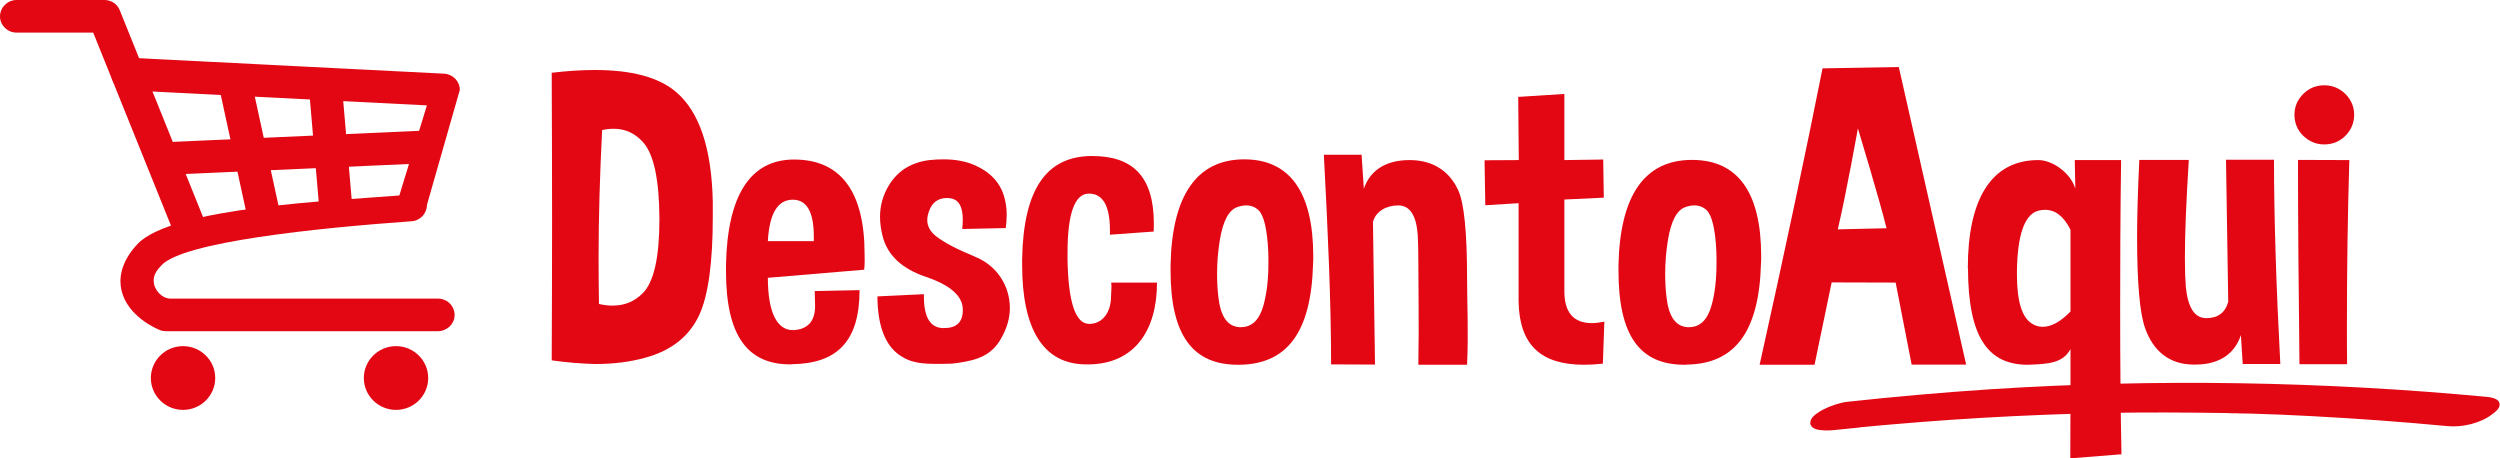
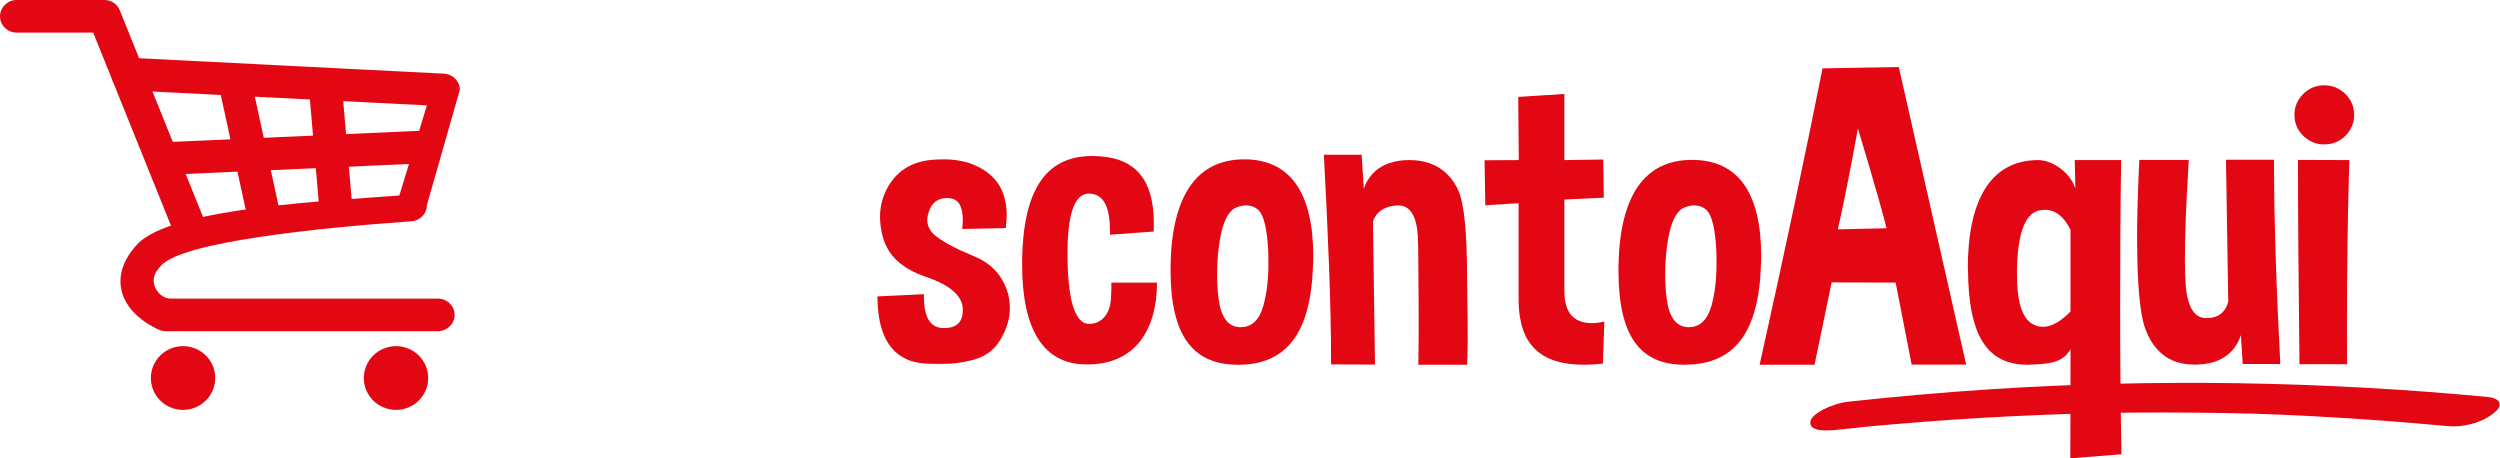
<svg xmlns="http://www.w3.org/2000/svg" width="180" height="33" viewBox="0 0 180 33" fill="none">
-   <path d="M39.723 25.944C39.737 22.681 39.75 19.338 39.75 15.89C39.75 12.428 39.737 8.873 39.723 5.239C40.848 5.106 41.88 5.04 42.83 5.04C45.469 5.04 47.411 5.557 48.656 6.605C50.357 8.038 51.241 10.677 51.321 14.537V15.585C51.321 18.887 51 21.248 50.357 22.654C49.647 24.206 48.348 25.241 46.446 25.758C45.348 26.063 44.156 26.209 42.844 26.209C41.866 26.182 40.821 26.103 39.723 25.944ZM43.353 9.364C43.192 12.547 43.098 15.611 43.098 18.582C43.098 19.71 43.112 20.811 43.125 21.885C43.46 21.965 43.795 22.004 44.103 22.004C44.96 22.004 45.683 21.713 46.272 21.116C47.076 20.32 47.478 18.543 47.478 15.784V15.731C47.464 12.945 47.076 11.115 46.312 10.253C45.723 9.59 45.013 9.271 44.196 9.271C43.929 9.271 43.647 9.298 43.353 9.364Z" fill="#E30613" />
-   <path d="M57.174 11.486C60.562 11.486 62.25 13.834 62.25 18.291C62.25 18.834 62.277 18.795 62.223 19.418L55.286 20.002C55.286 22.482 55.942 23.768 57.08 23.768H57.188C58.031 23.702 58.688 23.251 58.688 22.031C58.688 21.766 58.661 21.341 58.661 20.957L61.888 20.89C61.888 24.578 60.268 26.183 57.013 26.222C56.973 26.235 56.946 26.235 56.906 26.235C53.812 26.235 52.272 24.166 52.272 19.524V19.086C52.366 14.099 54 11.486 57.174 11.486ZM55.286 17.362H58.594V17.017C58.594 15.253 58.085 14.378 57.08 14.378C55.995 14.378 55.393 15.373 55.286 17.362Z" fill="#E30613" />
  <path d="M63.174 21.341L66.522 21.182V21.368C66.522 22.853 66.991 23.609 67.915 23.623H67.969C68.866 23.623 69.321 23.198 69.321 22.336V22.23C69.281 21.288 68.397 20.519 66.67 19.935C64.942 19.352 63.897 18.384 63.549 17.004C63.428 16.527 63.362 16.062 63.362 15.611C63.362 14.802 63.576 14.046 63.991 13.357C64.634 12.296 65.612 11.685 66.924 11.526C67.272 11.486 67.621 11.473 67.942 11.473C68.812 11.473 69.576 11.619 70.246 11.924C71.156 12.335 71.786 12.932 72.134 13.701C72.362 14.232 72.482 14.829 72.482 15.466C72.482 15.771 72.455 16.089 72.415 16.421L69.281 16.487C69.308 16.248 69.321 16.023 69.321 15.824C69.321 14.855 69.013 14.338 68.384 14.272C68.317 14.258 68.25 14.258 68.183 14.258C67.54 14.258 67.098 14.577 66.884 15.227C66.803 15.452 66.763 15.651 66.763 15.837C66.763 16.288 66.978 16.686 67.406 17.017C68.009 17.482 68.906 17.946 70.098 18.437C71.29 18.914 72.08 19.723 72.496 20.877C72.643 21.315 72.71 21.753 72.71 22.177C72.71 22.906 72.496 23.649 72.067 24.392C71.384 25.586 70.379 25.93 68.946 26.13C68.638 26.183 68.33 26.196 68.022 26.196C66.951 26.196 65.893 26.262 64.982 25.705C63.79 25.029 63.188 23.57 63.174 21.341Z" fill="#E30613" />
  <path d="M80.009 20.346H83.304C83.304 23.835 81.656 26.196 78.402 26.236C78.335 26.236 78.241 26.236 78.214 26.236C75.121 26.236 73.594 23.715 73.594 19.073V18.636C73.688 13.648 75.321 11.287 78.522 11.234H78.643C81.589 11.234 83.076 12.746 83.076 16.089C83.076 16.288 83.076 16.474 83.062 16.672L79.915 16.898V16.58C79.915 14.816 79.406 13.94 78.402 13.94C77.384 13.94 76.862 15.359 76.862 18.211V18.689C76.915 21.766 77.438 23.318 78.415 23.318H78.509C79.353 23.278 79.996 22.535 79.996 21.315C79.996 21.063 80.049 20.678 80.009 20.346Z" fill="#E30613" />
  <path d="M89.585 11.473C92.906 11.473 94.554 13.887 94.554 18.45C94.554 18.636 94.554 18.821 94.54 19.007C94.406 23.941 92.665 26.209 89.263 26.262C89.223 26.275 89.17 26.262 89.129 26.262C85.902 26.262 84.281 24.166 84.281 19.498V19.087C84.375 14.099 86.156 11.473 89.585 11.473ZM89.089 14.908C88.473 15.121 88.058 15.903 87.83 17.269C87.696 18.078 87.629 18.901 87.629 19.723C87.629 20.28 87.656 20.824 87.723 21.394C87.884 22.787 88.379 23.503 89.237 23.556H89.344C90.134 23.556 90.67 23.039 90.964 22.005C91.205 21.142 91.326 20.121 91.326 18.941C91.326 18.649 91.326 18.357 91.312 18.052C91.232 16.5 91.004 15.519 90.616 15.134C90.375 14.908 90.08 14.789 89.732 14.789C89.531 14.789 89.317 14.829 89.089 14.908Z" fill="#E30613" />
  <path d="M98.036 11.155L98.196 13.595C98.612 12.335 99.696 11.539 101.437 11.526H101.491C103.205 11.526 104.371 12.348 104.987 13.688C105.415 14.59 105.629 16.726 105.629 20.068C105.629 21.713 105.737 24.02 105.629 26.262H102.121C102.174 23.238 102.121 20.585 102.121 18.941C102.121 18.118 102.107 17.468 102.08 16.964C101.987 15.518 101.518 14.789 100.674 14.789C99.83 14.789 99.067 15.2 98.853 15.97L99 26.249L95.839 26.235C95.839 21.792 95.612 16.686 95.317 11.142H98.036V11.155Z" fill="#E30613" />
  <path d="M109.312 6.977L112.634 6.765V11.526L115.433 11.486L115.473 14.232L112.634 14.365V20.957C112.634 22.495 113.29 23.265 114.616 23.265C114.884 23.265 115.192 23.225 115.513 23.158L115.406 26.183C114.937 26.236 114.469 26.262 114.054 26.262C110.973 26.262 109.393 24.869 109.339 21.713V14.63L106.942 14.776L106.888 11.539L109.353 11.526L109.312 6.977Z" fill="#E30613" />
  <path d="M121.821 11.513C125.143 11.513 126.804 13.874 126.804 18.437C126.804 18.622 126.804 18.808 126.79 18.994C126.656 23.928 124.875 26.196 121.473 26.249C121.433 26.262 121.326 26.262 121.286 26.262C118.058 26.262 116.531 24.166 116.531 19.498V19.087C116.638 14.099 118.393 11.513 121.821 11.513ZM121.353 14.908C120.737 15.121 120.321 15.903 120.094 17.269C119.96 18.078 119.893 18.901 119.893 19.723C119.893 20.28 119.92 20.824 119.987 21.394C120.147 22.787 120.643 23.503 121.5 23.556H121.607C122.397 23.556 122.933 23.039 123.228 22.005C123.469 21.142 123.589 20.121 123.589 18.941C123.589 18.649 123.589 18.357 123.576 18.052C123.496 16.5 123.268 15.519 122.879 15.134C122.638 14.908 122.344 14.789 121.996 14.789C121.781 14.789 121.58 14.829 121.353 14.908Z" fill="#E30613" />
  <path d="M126.696 26.249C128.531 17.999 130.085 10.651 131.223 4.921L136.714 4.828C138.067 10.797 139.835 18.609 141.562 26.249H137.638L136.487 20.346L131.879 20.333L130.647 26.262H126.696V26.249ZM135.83 16.434C135.321 14.351 133.768 9.245 133.768 9.245C133.768 9.245 132.937 13.9 132.321 16.513L135.83 16.434Z" fill="#E30613" />
  <path d="M149.062 33C149.076 29.896 149.076 27.27 149.076 25.135C148.513 26.156 147.482 26.209 145.996 26.262C143.143 26.262 141.71 24.286 141.696 19.352C141.683 19.338 141.683 19.312 141.683 19.299C141.683 14.404 143.33 11.526 146.759 11.526C147.763 11.526 149.076 12.428 149.424 13.582L149.384 11.526H152.719C152.665 15.346 152.652 18.795 152.652 22.203C152.652 25.957 152.679 29.459 152.746 32.708L149.062 33ZM149.076 22.429V16.54C148.594 15.585 147.991 15.107 147.254 15.107C147.107 15.107 146.96 15.121 146.799 15.16C145.848 15.386 145.326 16.672 145.232 19.033C145.219 19.285 145.219 19.524 145.219 19.763C145.219 21.686 145.58 22.867 146.304 23.304C146.545 23.463 146.812 23.53 147.08 23.53C147.696 23.53 148.353 23.172 149.076 22.429Z" fill="#E30613" />
  <path d="M161.478 26.236L161.344 24.127C160.929 25.387 159.897 26.236 158.103 26.249C158.089 26.262 157.969 26.249 157.955 26.249C156.174 26.249 155.036 25.254 154.46 23.662C154.071 22.615 153.871 20.426 153.871 17.123C153.871 15.426 153.924 13.821 154.031 11.513H157.594C157.393 14.762 157.312 16.845 157.312 18.596C157.312 19.471 157.339 20.161 157.379 20.652C157.527 22.164 158.022 22.906 158.853 22.906C159.696 22.906 160.219 22.509 160.433 21.726L160.272 11.5H163.728C163.728 15.651 163.888 20.678 164.183 26.209H161.478V26.236Z" fill="#E30613" />
  <path d="M169.5 8.263C169.5 8.847 169.286 9.351 168.871 9.775C168.455 10.187 167.946 10.399 167.344 10.399C166.754 10.399 166.259 10.187 165.83 9.775C165.415 9.364 165.201 8.86 165.201 8.263C165.201 7.68 165.415 7.189 165.83 6.765C166.246 6.353 166.754 6.141 167.344 6.141C167.933 6.141 168.442 6.353 168.871 6.765C169.286 7.189 169.5 7.693 169.5 8.263ZM165.562 26.236C165.496 20.585 165.455 15.638 165.455 11.513L169.152 11.526C169.031 15.466 168.978 19.537 168.978 23.437C168.978 24.485 168.978 25.188 168.991 26.222H165.562V26.236Z" fill="#E30613" />
  <path d="M13.473 17.694C13.005 17.694 12.964 17.866 12.777 17.402L6.71 2.348H1.192C0.536 2.348 0 1.817 0 1.18C0 0.544 0.536 0 1.192 0H7.527C8.009 0 8.451 0.292 8.625 0.743L14.987 16.54C15.228 17.137 14.826 17.375 14.223 17.614C14.076 17.654 13.62 17.694 13.473 17.694Z" fill="#E30613" />
  <path d="M31.513 23.848H11.96C11.812 23.848 11.652 23.822 11.518 23.768C11.277 23.676 9.174 22.774 8.746 20.904C8.571 20.134 8.625 18.941 9.884 17.588C12.375 14.895 24.308 14.444 28.754 14.073L30.737 7.587L9.134 6.499C8.478 6.459 7.982 5.916 8.009 5.266C8.049 4.616 8.612 4.125 9.254 4.152L31.982 5.305C32.612 5.345 33.107 5.849 33.107 6.473L30.737 14.762C30.737 15.373 30.254 15.89 29.638 15.93C22.768 16.42 13.179 17.415 11.625 19.1C11.317 19.431 10.995 19.803 11.076 20.373C11.143 20.864 11.598 21.461 12.241 21.5H31.54C32.196 21.5 32.732 22.031 32.732 22.681C32.732 23.331 32.17 23.848 31.513 23.848Z" fill="#E30613" />
  <path d="M19.031 16.885C18.482 16.885 17.987 16.513 17.879 15.956L15.71 5.982C15.576 5.345 15.978 4.722 16.62 4.589C17.263 4.457 17.893 4.854 18.027 5.491L20.196 15.465C20.33 16.102 19.929 16.725 19.286 16.858C19.205 16.885 19.112 16.885 19.031 16.885Z" fill="#E30613" />
  <path d="M24.174 16.155C23.558 16.155 23.049 15.691 22.995 15.081L22.232 6.207C22.179 5.557 22.661 4.987 23.317 4.934C23.973 4.881 24.549 5.359 24.603 6.008L25.366 14.882C25.42 15.532 24.938 16.102 24.281 16.155C24.255 16.155 24.214 16.155 24.174 16.155Z" fill="#E30613" />
  <path d="M11.411 12.614C10.768 12.64 10.701 12.07 10.674 11.42C10.647 10.77 10.661 10.293 11.317 10.266L30.268 9.417H30.281C30.924 9.391 31.473 9.895 31.513 10.545C31.54 11.195 31.031 11.738 30.388 11.765L11.411 12.614C11.424 12.614 11.424 12.614 11.411 12.614Z" fill="#E30613" />
  <path d="M13.179 29.512C14.458 29.512 15.496 28.484 15.496 27.217C15.496 25.95 14.458 24.922 13.179 24.922C11.899 24.922 10.862 25.95 10.862 27.217C10.862 28.484 11.899 29.512 13.179 29.512Z" fill="#E30613" />
  <path d="M28.513 29.512C29.793 29.512 30.83 28.484 30.83 27.217C30.83 25.95 29.793 24.922 28.513 24.922C27.234 24.922 26.196 25.95 26.196 27.217C26.196 28.484 27.234 29.512 28.513 29.512Z" fill="#E30613" />
  <path d="M132.268 30.944C132.656 30.904 133.045 30.865 133.433 30.825C133.567 30.811 133.688 30.798 133.821 30.785C133.326 30.838 133.969 30.772 134.022 30.758C134.799 30.679 135.576 30.613 136.353 30.546C137.786 30.427 139.205 30.308 140.638 30.215C143.531 30.016 146.424 29.883 149.317 29.79C152.21 29.697 155.116 29.684 158.009 29.711C158.719 29.724 159.442 29.724 160.152 29.737C160.286 29.737 160.406 29.737 160.54 29.75C160.54 29.75 161.183 29.764 160.821 29.75C161.21 29.764 161.598 29.777 161.987 29.777C163.487 29.817 164.973 29.883 166.473 29.963C169.728 30.135 172.969 30.374 176.21 30.679C177.268 30.785 178.607 30.48 179.451 29.817C179.679 29.644 180.054 29.366 179.96 29.021C179.88 28.703 179.384 28.61 179.13 28.583C167.237 27.456 155.237 27.257 143.317 28.026C139.875 28.252 136.446 28.557 133.018 28.928C132.455 28.994 131.786 29.22 131.277 29.485C130.996 29.631 130.473 29.936 130.366 30.281C130.112 31.196 131.92 30.984 132.268 30.944Z" fill="#E30613" />
</svg>